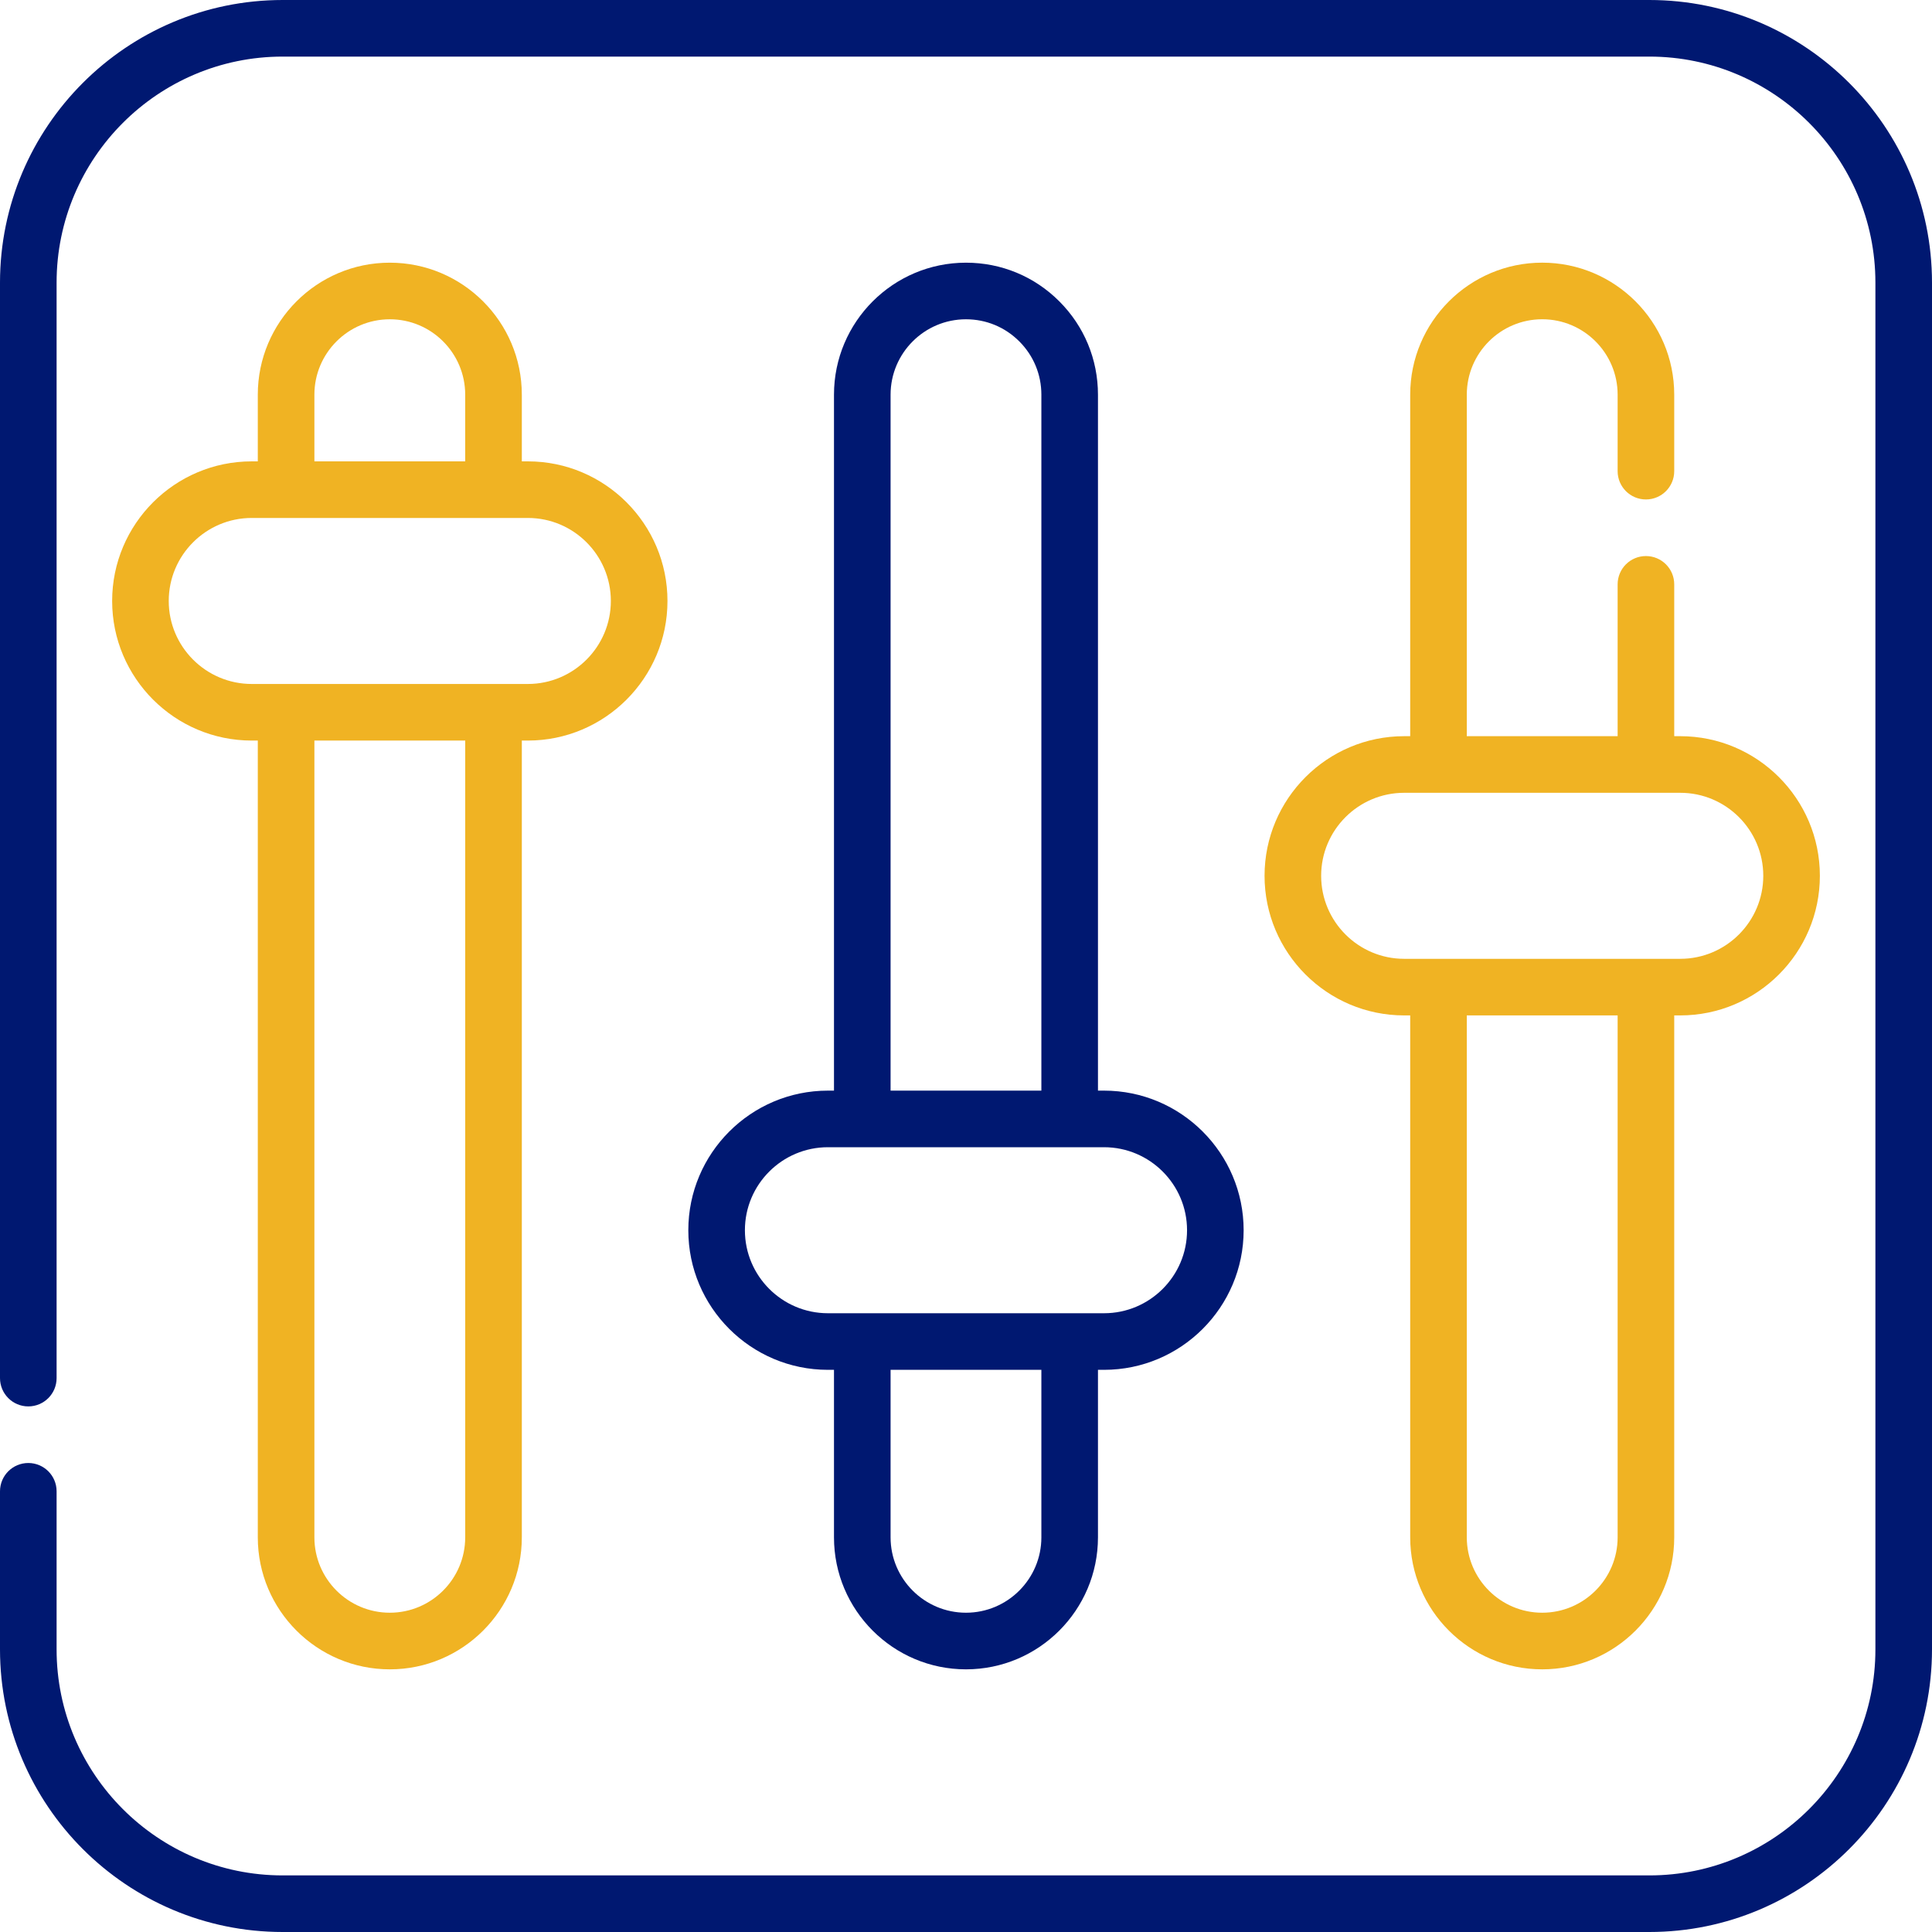
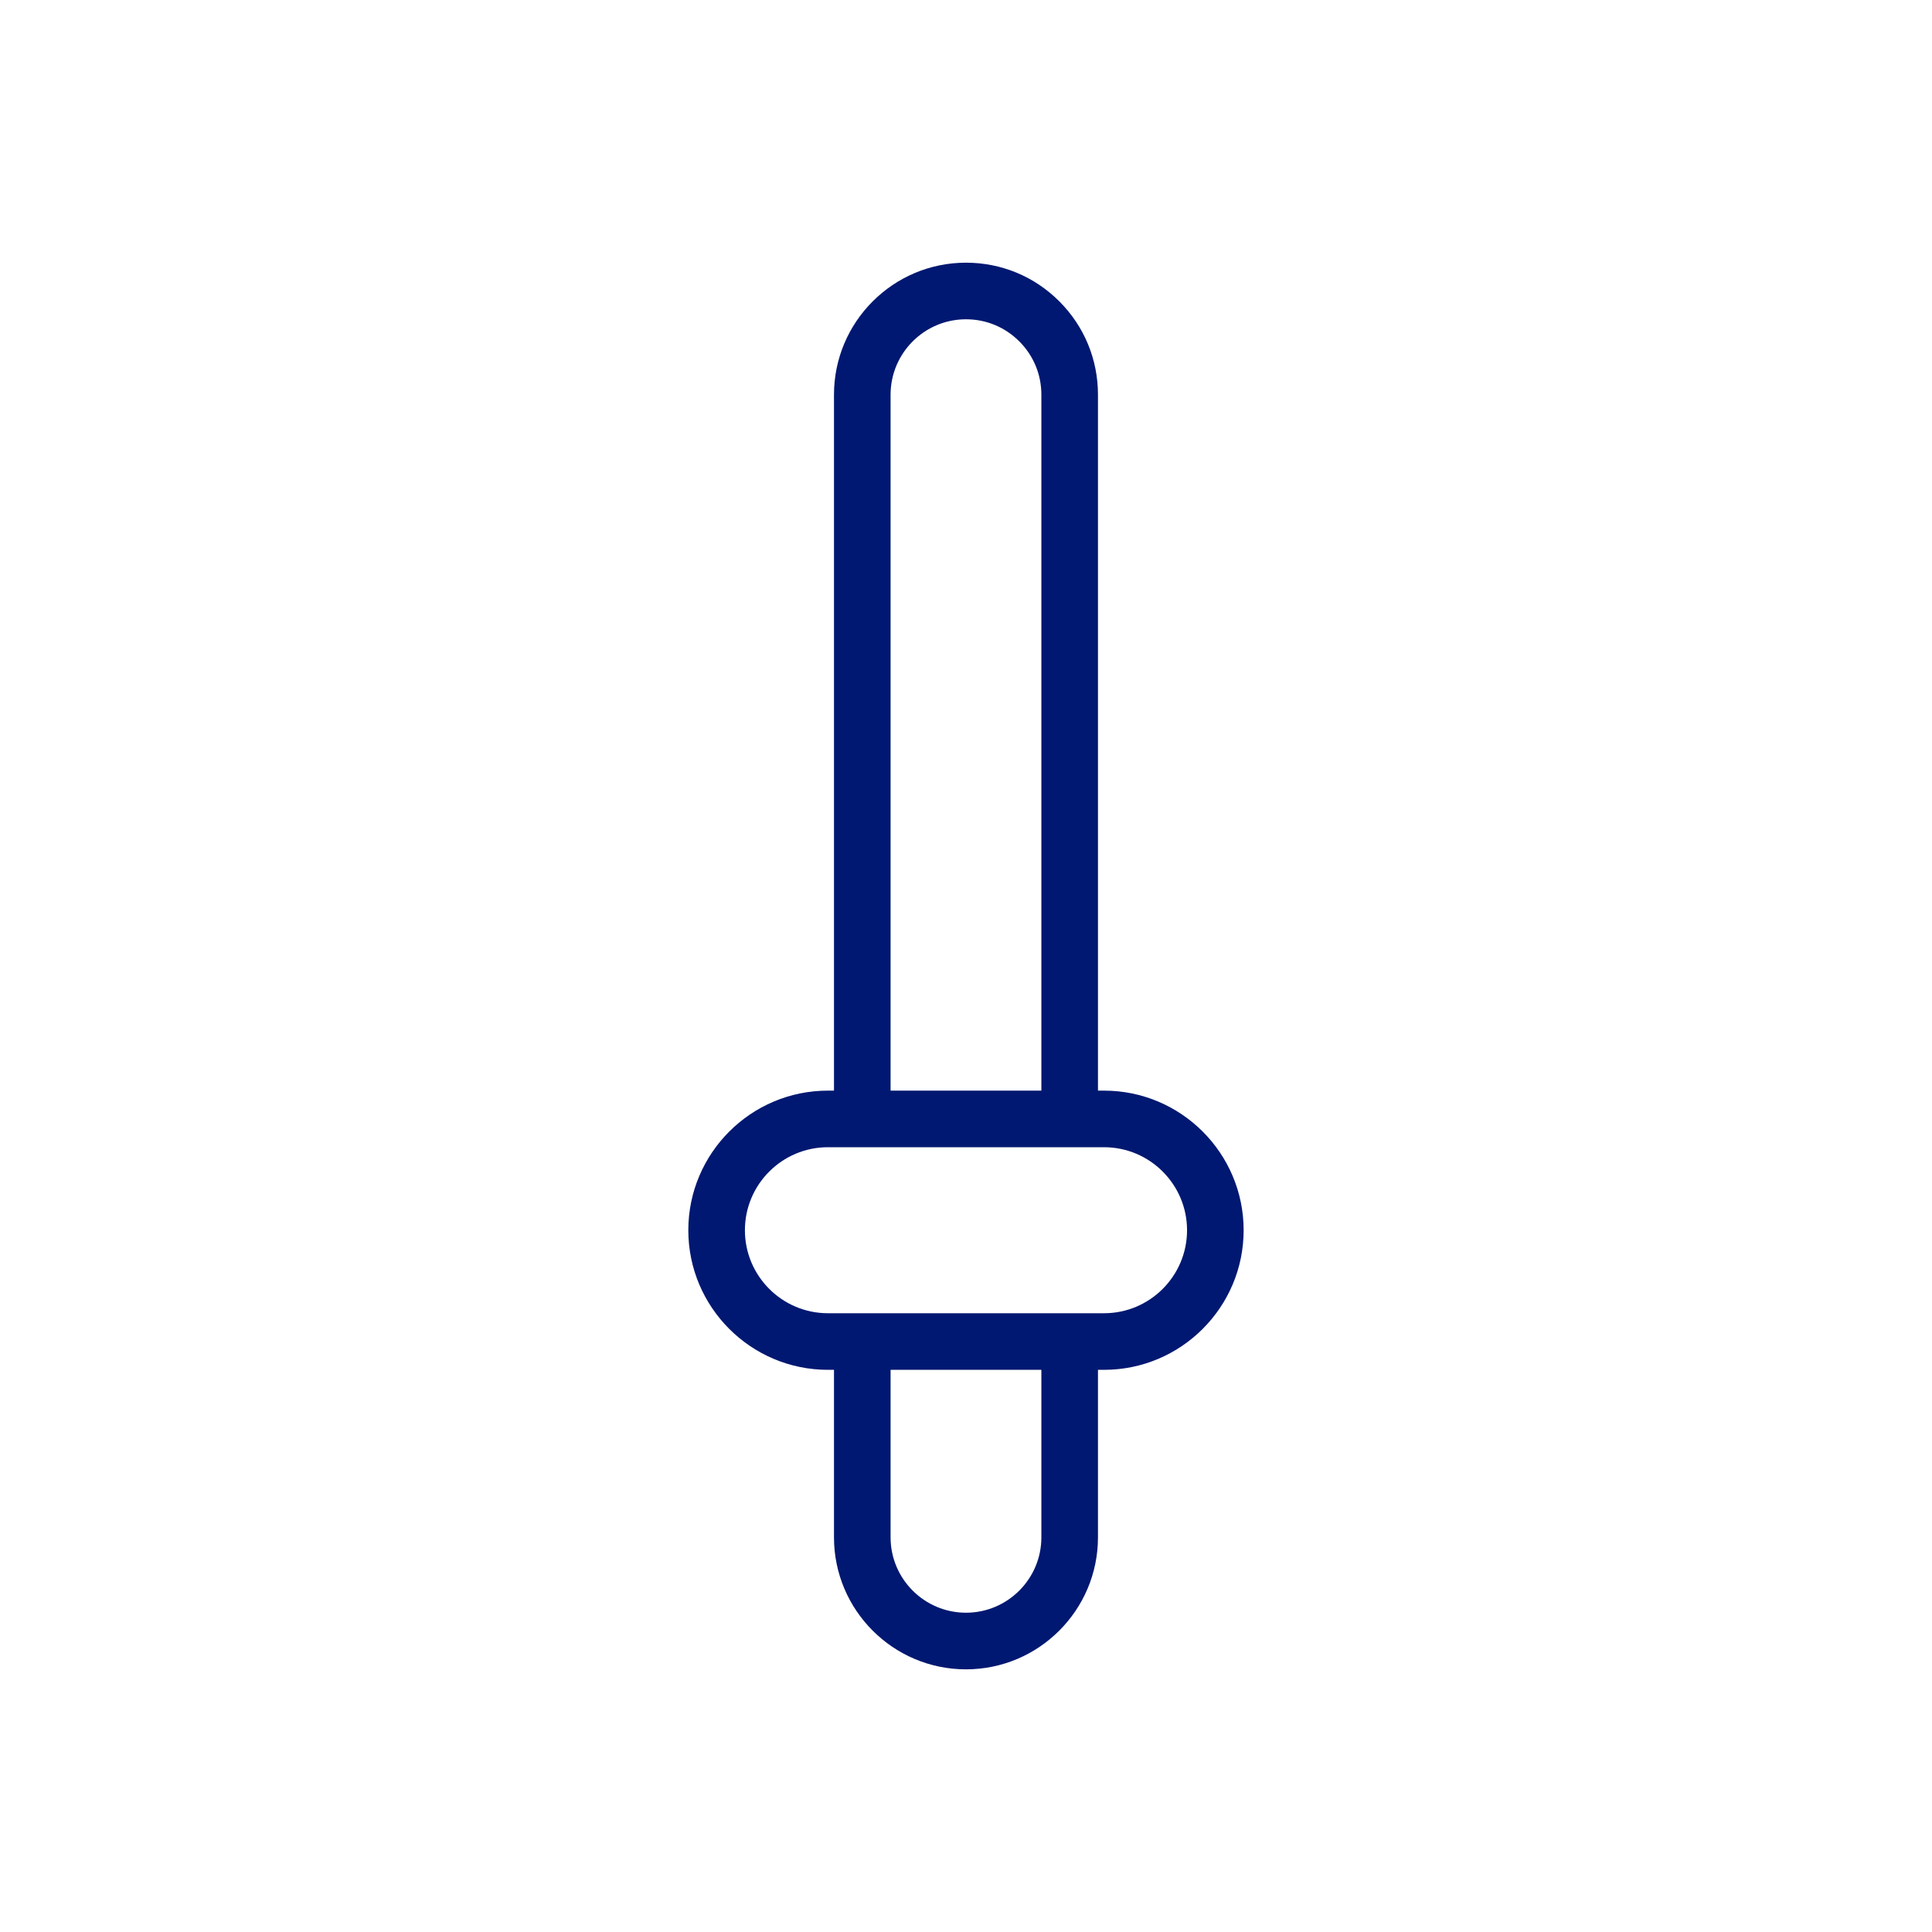
<svg xmlns="http://www.w3.org/2000/svg" width="85" height="85" viewBox="0 0 85 85" fill="none">
-   <path d="M72.565 0H12.435C5.578 0 0 5.578 0 12.435V60.631C0 61.318 0.557 61.876 1.245 61.876C1.933 61.876 2.49 61.318 2.49 60.631V12.435C2.49 6.951 6.951 2.49 12.435 2.49H72.565C78.049 2.49 82.51 6.951 82.51 12.435V72.565C82.51 78.049 78.049 82.51 72.565 82.51H12.435C6.951 82.51 2.49 78.049 2.49 72.565V65.611C2.49 64.923 1.933 64.366 1.245 64.366C0.557 64.366 0 64.923 0 65.611V72.565C0 79.422 5.578 85 12.435 85H72.565C79.422 85 85 79.422 85 72.565V12.435C85 5.578 79.422 0 72.565 0V0Z" fill="#001871" />
-   <path d="M17.149 11.557C13.947 11.557 11.342 14.162 11.342 17.364V20.298H11.076C7.689 20.298 4.934 23.053 4.934 26.44C4.934 29.827 7.689 32.582 11.076 32.582H11.342V67.637C11.342 70.839 13.947 73.444 17.151 73.444C20.353 73.444 22.958 70.838 22.958 67.637V32.582H23.224C26.61 32.582 29.366 29.827 29.366 26.44C29.366 23.053 26.61 20.298 23.224 20.298H22.958V17.364C22.958 14.162 20.353 11.557 17.149 11.557V11.557ZM13.832 17.364C13.832 15.535 15.32 14.047 17.151 14.047C18.98 14.047 20.467 15.535 20.467 17.364V20.298H13.832V17.364H13.832ZM20.467 67.637C20.467 69.466 18.979 70.953 17.149 70.953C15.32 70.953 13.832 69.465 13.832 67.637V32.582H20.468V67.637H20.467ZM26.875 26.44C26.875 28.453 25.237 30.092 23.224 30.092H11.076C9.062 30.092 7.424 28.454 7.424 26.44C7.424 24.426 9.062 22.788 11.076 22.788H23.224C25.237 22.788 26.875 24.426 26.875 26.44Z" fill="#F0B323" />
  <path d="M46.606 13.259C45.511 12.161 44.052 11.557 42.499 11.557C39.297 11.557 36.692 14.162 36.692 17.364V47.983H36.425C33.039 47.983 30.283 50.738 30.283 54.125C30.283 57.512 33.039 60.267 36.425 60.267H36.692V67.637C36.692 70.839 39.297 73.444 42.499 73.444C45.701 73.444 48.306 70.839 48.306 67.637V60.267H48.573C51.959 60.267 54.715 57.512 54.715 54.125C54.715 50.738 51.959 47.983 48.573 47.983H48.306V17.364C48.306 15.813 47.702 14.355 46.606 13.259V13.259ZM39.182 17.364C39.182 15.535 40.67 14.047 42.499 14.047C43.386 14.047 44.218 14.392 44.844 15.019C45.471 15.645 45.816 16.478 45.816 17.364V47.983H39.182V17.364ZM45.816 67.637C45.816 69.466 44.328 70.953 42.499 70.953C40.67 70.953 39.182 69.465 39.182 67.637V60.267H45.816V67.637H45.816ZM52.225 54.125C52.225 56.139 50.587 57.777 48.573 57.777H36.425C34.411 57.777 32.773 56.139 32.773 54.125C32.773 52.111 34.411 50.473 36.425 50.473H48.573C50.587 50.473 52.225 52.111 52.225 54.125Z" fill="#001871" />
-   <path d="M72.414 21.974C73.102 21.974 73.659 21.416 73.659 20.729V17.363C73.659 14.161 71.054 11.556 67.85 11.556C64.648 11.556 62.043 14.161 62.043 17.363V32.389H61.777C58.39 32.389 55.635 35.145 55.635 38.532C55.635 41.918 58.39 44.674 61.777 44.674H62.043V67.636C62.043 70.839 64.648 73.444 67.852 73.444C71.054 73.444 73.659 70.838 73.659 67.636V44.674H73.925C77.311 44.674 80.067 41.918 80.067 38.531C80.067 35.144 77.311 32.389 73.925 32.389H73.659V25.709C73.659 25.021 73.102 24.464 72.414 24.464C71.726 24.464 71.169 25.021 71.169 25.709V32.389H64.533V17.363C64.533 15.534 66.021 14.046 67.852 14.046C69.681 14.046 71.169 15.534 71.169 17.363V20.729C71.169 21.416 71.726 21.974 72.414 21.974ZM71.169 67.636C71.169 69.466 69.681 70.953 67.85 70.953C66.021 70.953 64.533 69.465 64.533 67.636V44.674H71.169L71.169 67.636ZM77.577 38.532C77.577 40.545 75.939 42.184 73.925 42.184H61.777C59.763 42.184 58.125 40.545 58.125 38.532C58.125 36.518 59.763 34.88 61.777 34.88H73.925C75.939 34.88 77.577 36.518 77.577 38.532Z" fill="#F0B323" />
</svg>